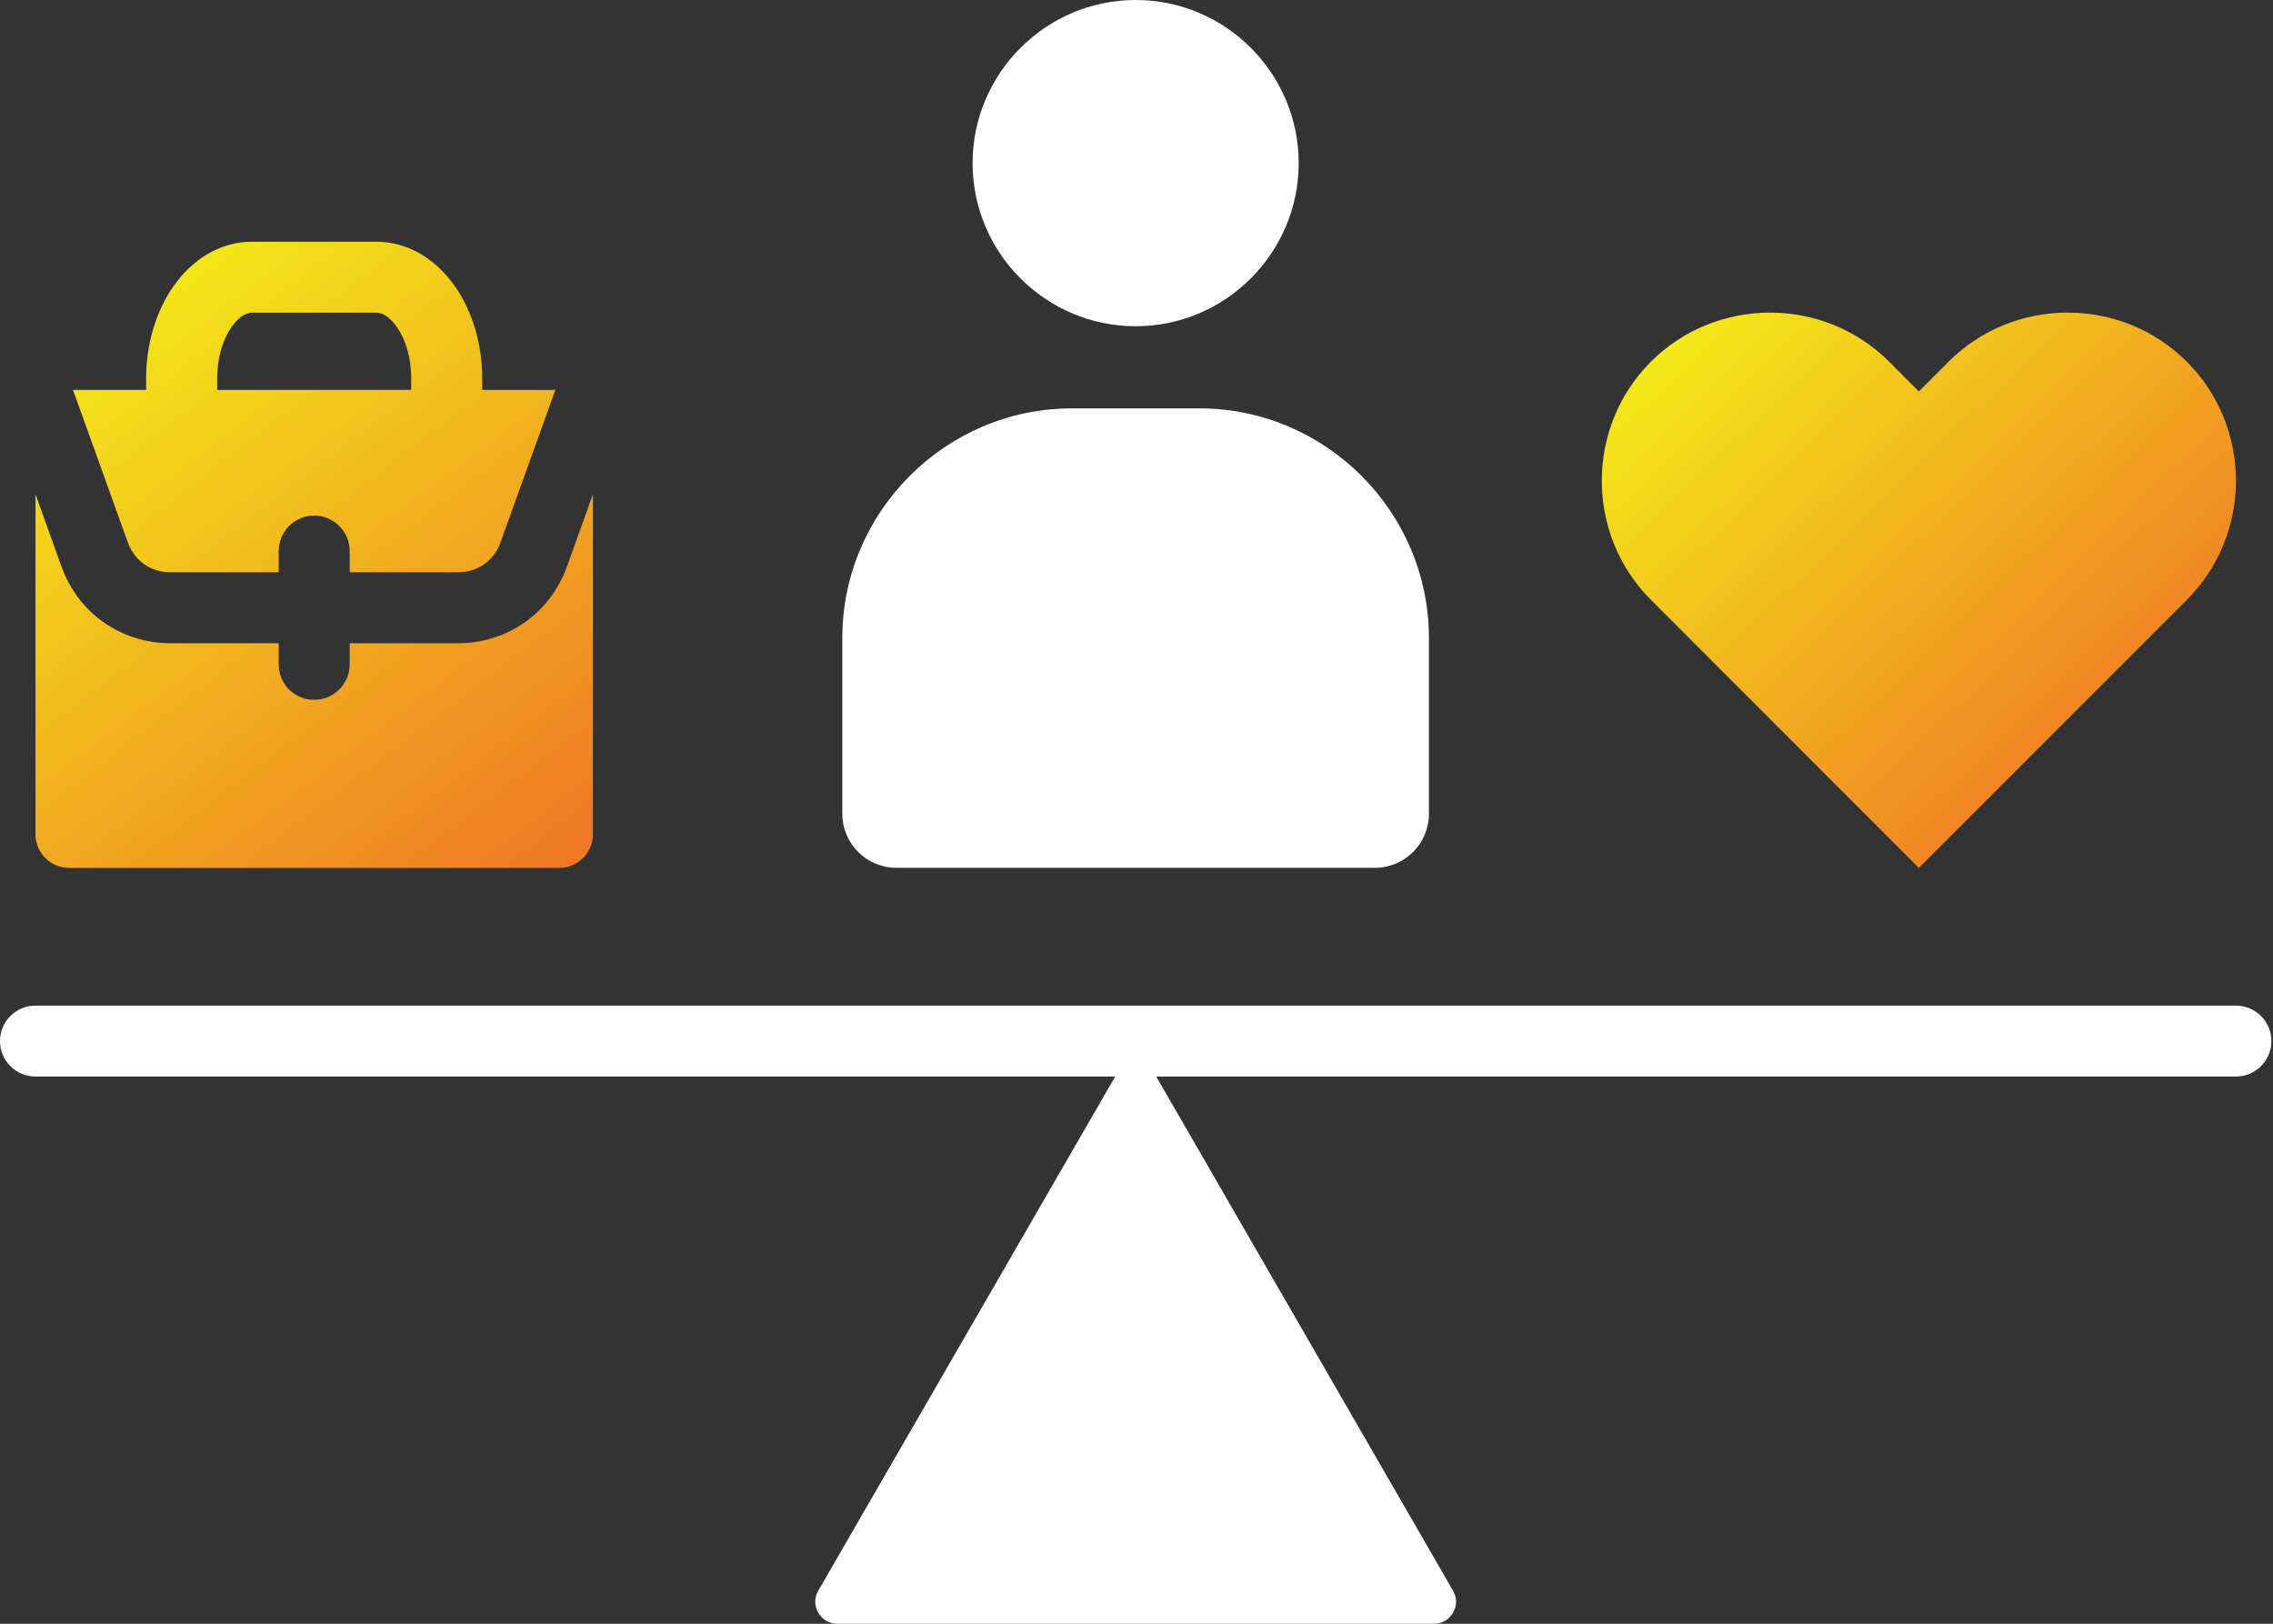
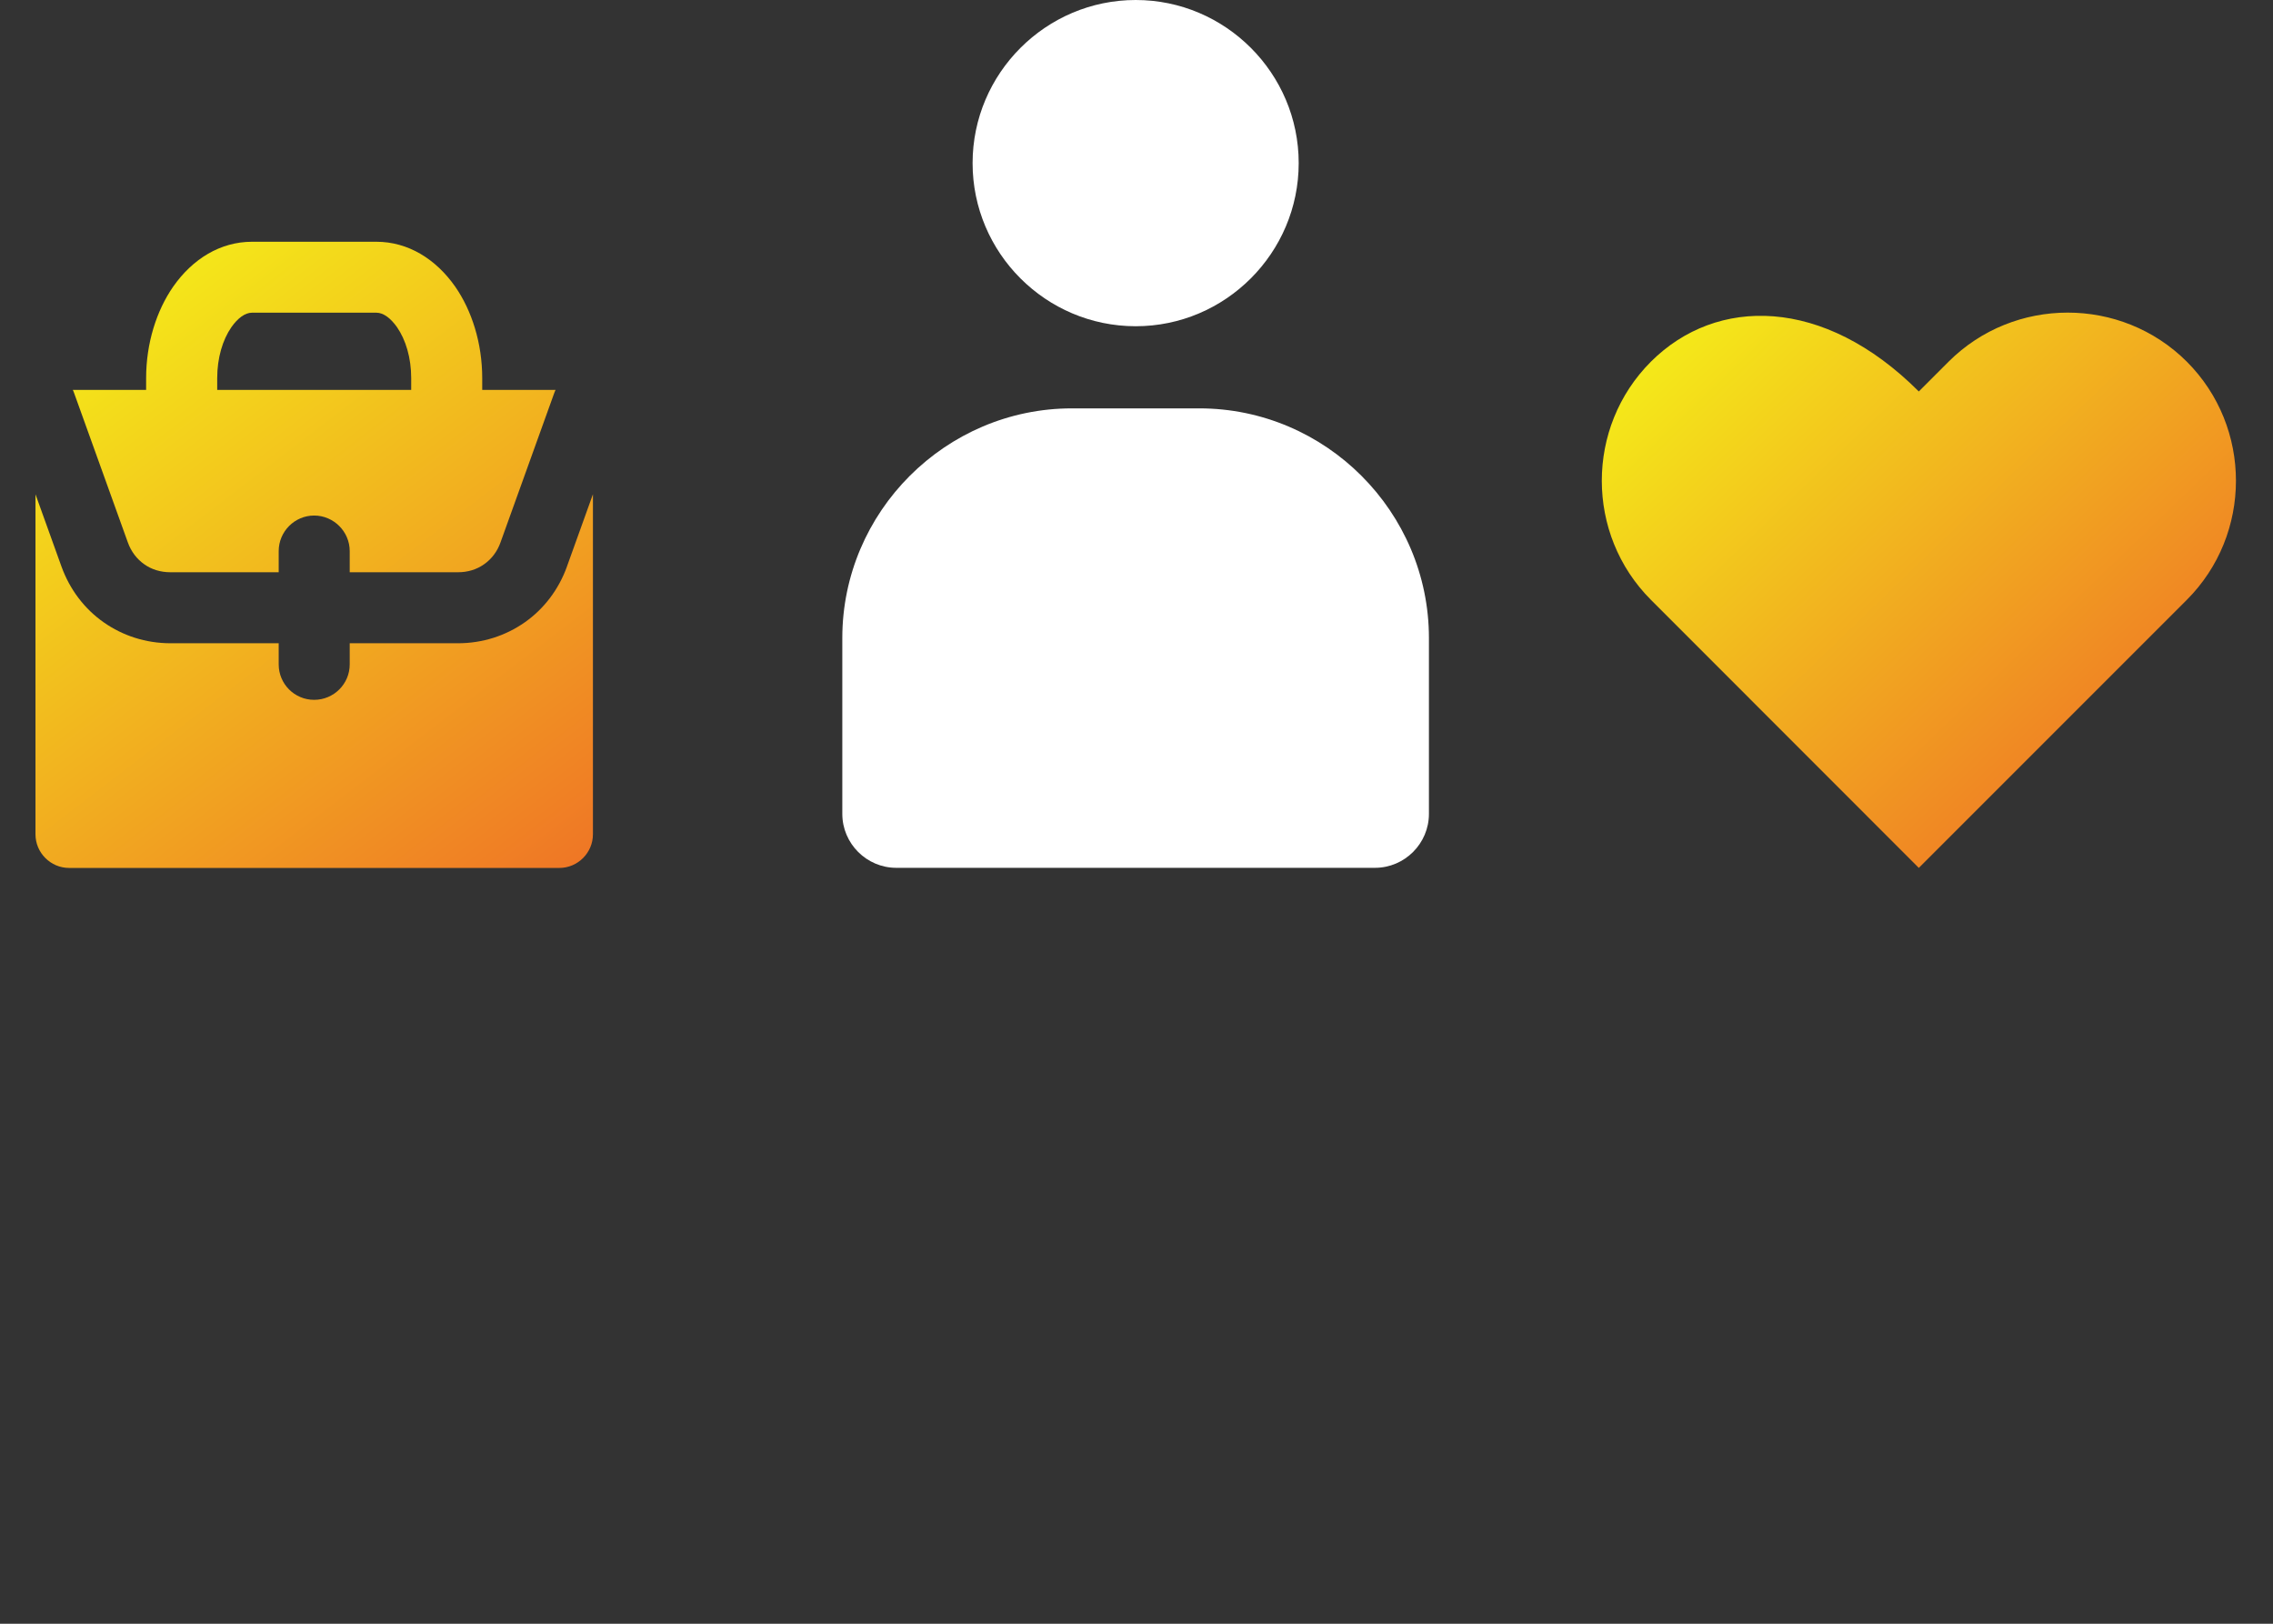
<svg xmlns="http://www.w3.org/2000/svg" width="98" height="70" viewBox="0 0 98 70" fill="none">
  <rect x="0" y="0" width="98" height="70" fill="#333333" stroke="none" />
  <path fill-rule="evenodd" clip-rule="evenodd" d="M46.217 17.605H51.708C57.157 17.605 61.608 22.062 61.608 27.506V35.086C61.608 36.365 60.562 37.412 59.282 37.412H38.642C37.363 37.412 36.316 36.365 36.316 35.086V27.506C36.316 22.062 40.773 17.605 46.217 17.605Z" fill="white" />
  <path fill-rule="evenodd" clip-rule="evenodd" d="M48.966 14.064C52.837 14.064 55.993 10.902 55.993 7.031C55.993 3.16 52.837 0 48.966 0C45.094 0 41.933 3.162 41.933 7.033C41.933 10.904 45.089 14.064 48.966 14.064Z" fill="white" />
-   <path fill-rule="evenodd" clip-rule="evenodd" d="M96.403 46.41C97.242 46.41 97.931 45.727 97.931 44.882C97.931 44.036 97.242 43.353 96.403 43.353H1.528C0.683 43.353 0 44.036 0 44.882C0 45.727 0.683 46.41 1.528 46.41H48.082L35.28 68.575C35.106 68.879 35.106 69.225 35.28 69.523C35.454 69.827 35.756 69.999 36.104 69.999H61.823C62.175 69.999 62.473 69.825 62.647 69.523C62.821 69.225 62.821 68.879 62.647 68.575L49.851 46.41H96.404H96.403Z" fill="white" />
  <path fill-rule="evenodd" clip-rule="evenodd" d="M20.791 16.81V16.305C20.791 14.792 20.342 13.389 19.626 12.357C18.79 11.164 17.593 10.422 16.227 10.422H10.866C9.5 10.422 8.301 11.164 7.467 12.357C6.75 13.389 6.3 14.792 6.3 16.305V16.81H3.139C3.16 16.854 3.183 16.902 3.198 16.952L5.512 23.384C5.654 23.78 5.903 24.105 6.222 24.327C6.532 24.549 6.922 24.67 7.352 24.67H12.016V23.759C12.016 22.914 12.704 22.225 13.544 22.225C14.383 22.225 15.078 22.914 15.078 23.759V24.67H19.741C20.169 24.67 20.554 24.551 20.869 24.327C21.189 24.105 21.439 23.78 21.579 23.384L23.893 16.952C23.909 16.904 23.932 16.854 23.953 16.81H20.791ZM17.729 16.81H9.365V16.305C9.365 15.427 9.598 14.651 9.977 14.104C10.248 13.719 10.562 13.48 10.866 13.48H16.227C16.532 13.48 16.845 13.719 17.117 14.104C17.495 14.651 17.729 15.427 17.729 16.305V16.81Z" fill="url(#paint0_linear_584_4032)" />
  <path fill-rule="evenodd" clip-rule="evenodd" d="M24.448 24.415C24.085 25.423 23.446 26.253 22.628 26.827C21.803 27.406 20.81 27.731 19.743 27.731H15.078V28.642C15.078 29.487 14.389 30.17 13.544 30.17C12.699 30.17 12.016 29.487 12.016 28.642V27.731H7.353C6.285 27.731 5.293 27.406 4.468 26.827C3.65 26.253 3.009 25.423 2.647 24.415L1.53 21.309V35.969C1.53 36.761 2.181 37.417 2.978 37.417H24.116C24.913 37.417 25.564 36.761 25.564 35.969V21.307L24.447 24.413L24.448 24.415Z" fill="url(#paint1_linear_584_4032)" />
-   <path fill-rule="evenodd" clip-rule="evenodd" d="M94.284 15.591C91.458 12.772 86.839 12.772 84.014 15.591L82.729 16.876L81.449 15.591C78.624 12.772 74.005 12.772 71.18 15.591C68.355 18.416 68.355 23.035 71.18 25.86L82.729 37.415L94.284 25.86C97.109 23.035 97.109 18.416 94.284 15.591Z" fill="url(#paint2_linear_584_4032)" />
+   <path fill-rule="evenodd" clip-rule="evenodd" d="M94.284 15.591C91.458 12.772 86.839 12.772 84.014 15.591L82.729 16.876C78.624 12.772 74.005 12.772 71.18 15.591C68.355 18.416 68.355 23.035 71.18 25.86L82.729 37.415L94.284 25.86C97.109 23.035 97.109 18.416 94.284 15.591Z" fill="url(#paint2_linear_584_4032)" />
  <defs>
    <linearGradient id="paint0_linear_584_4032" x1="7.431" y1="10.638" x2="27.684" y2="37.1" gradientUnits="userSpaceOnUse">
      <stop stop-color="#F4EA19" />
      <stop offset="1" stop-color="#EF7126" />
    </linearGradient>
    <linearGradient id="paint1_linear_584_4032" x1="2.483" y1="14.427" x2="22.736" y2="40.889" gradientUnits="userSpaceOnUse">
      <stop stop-color="#F4EA19" />
      <stop offset="1" stop-color="#EF7126" />
    </linearGradient>
    <linearGradient id="paint2_linear_584_4032" x1="74.38" y1="12.041" x2="94.632" y2="33.102" gradientUnits="userSpaceOnUse">
      <stop stop-color="#F4EA19" />
      <stop offset="1" stop-color="#EF7126" />
    </linearGradient>
  </defs>
</svg>